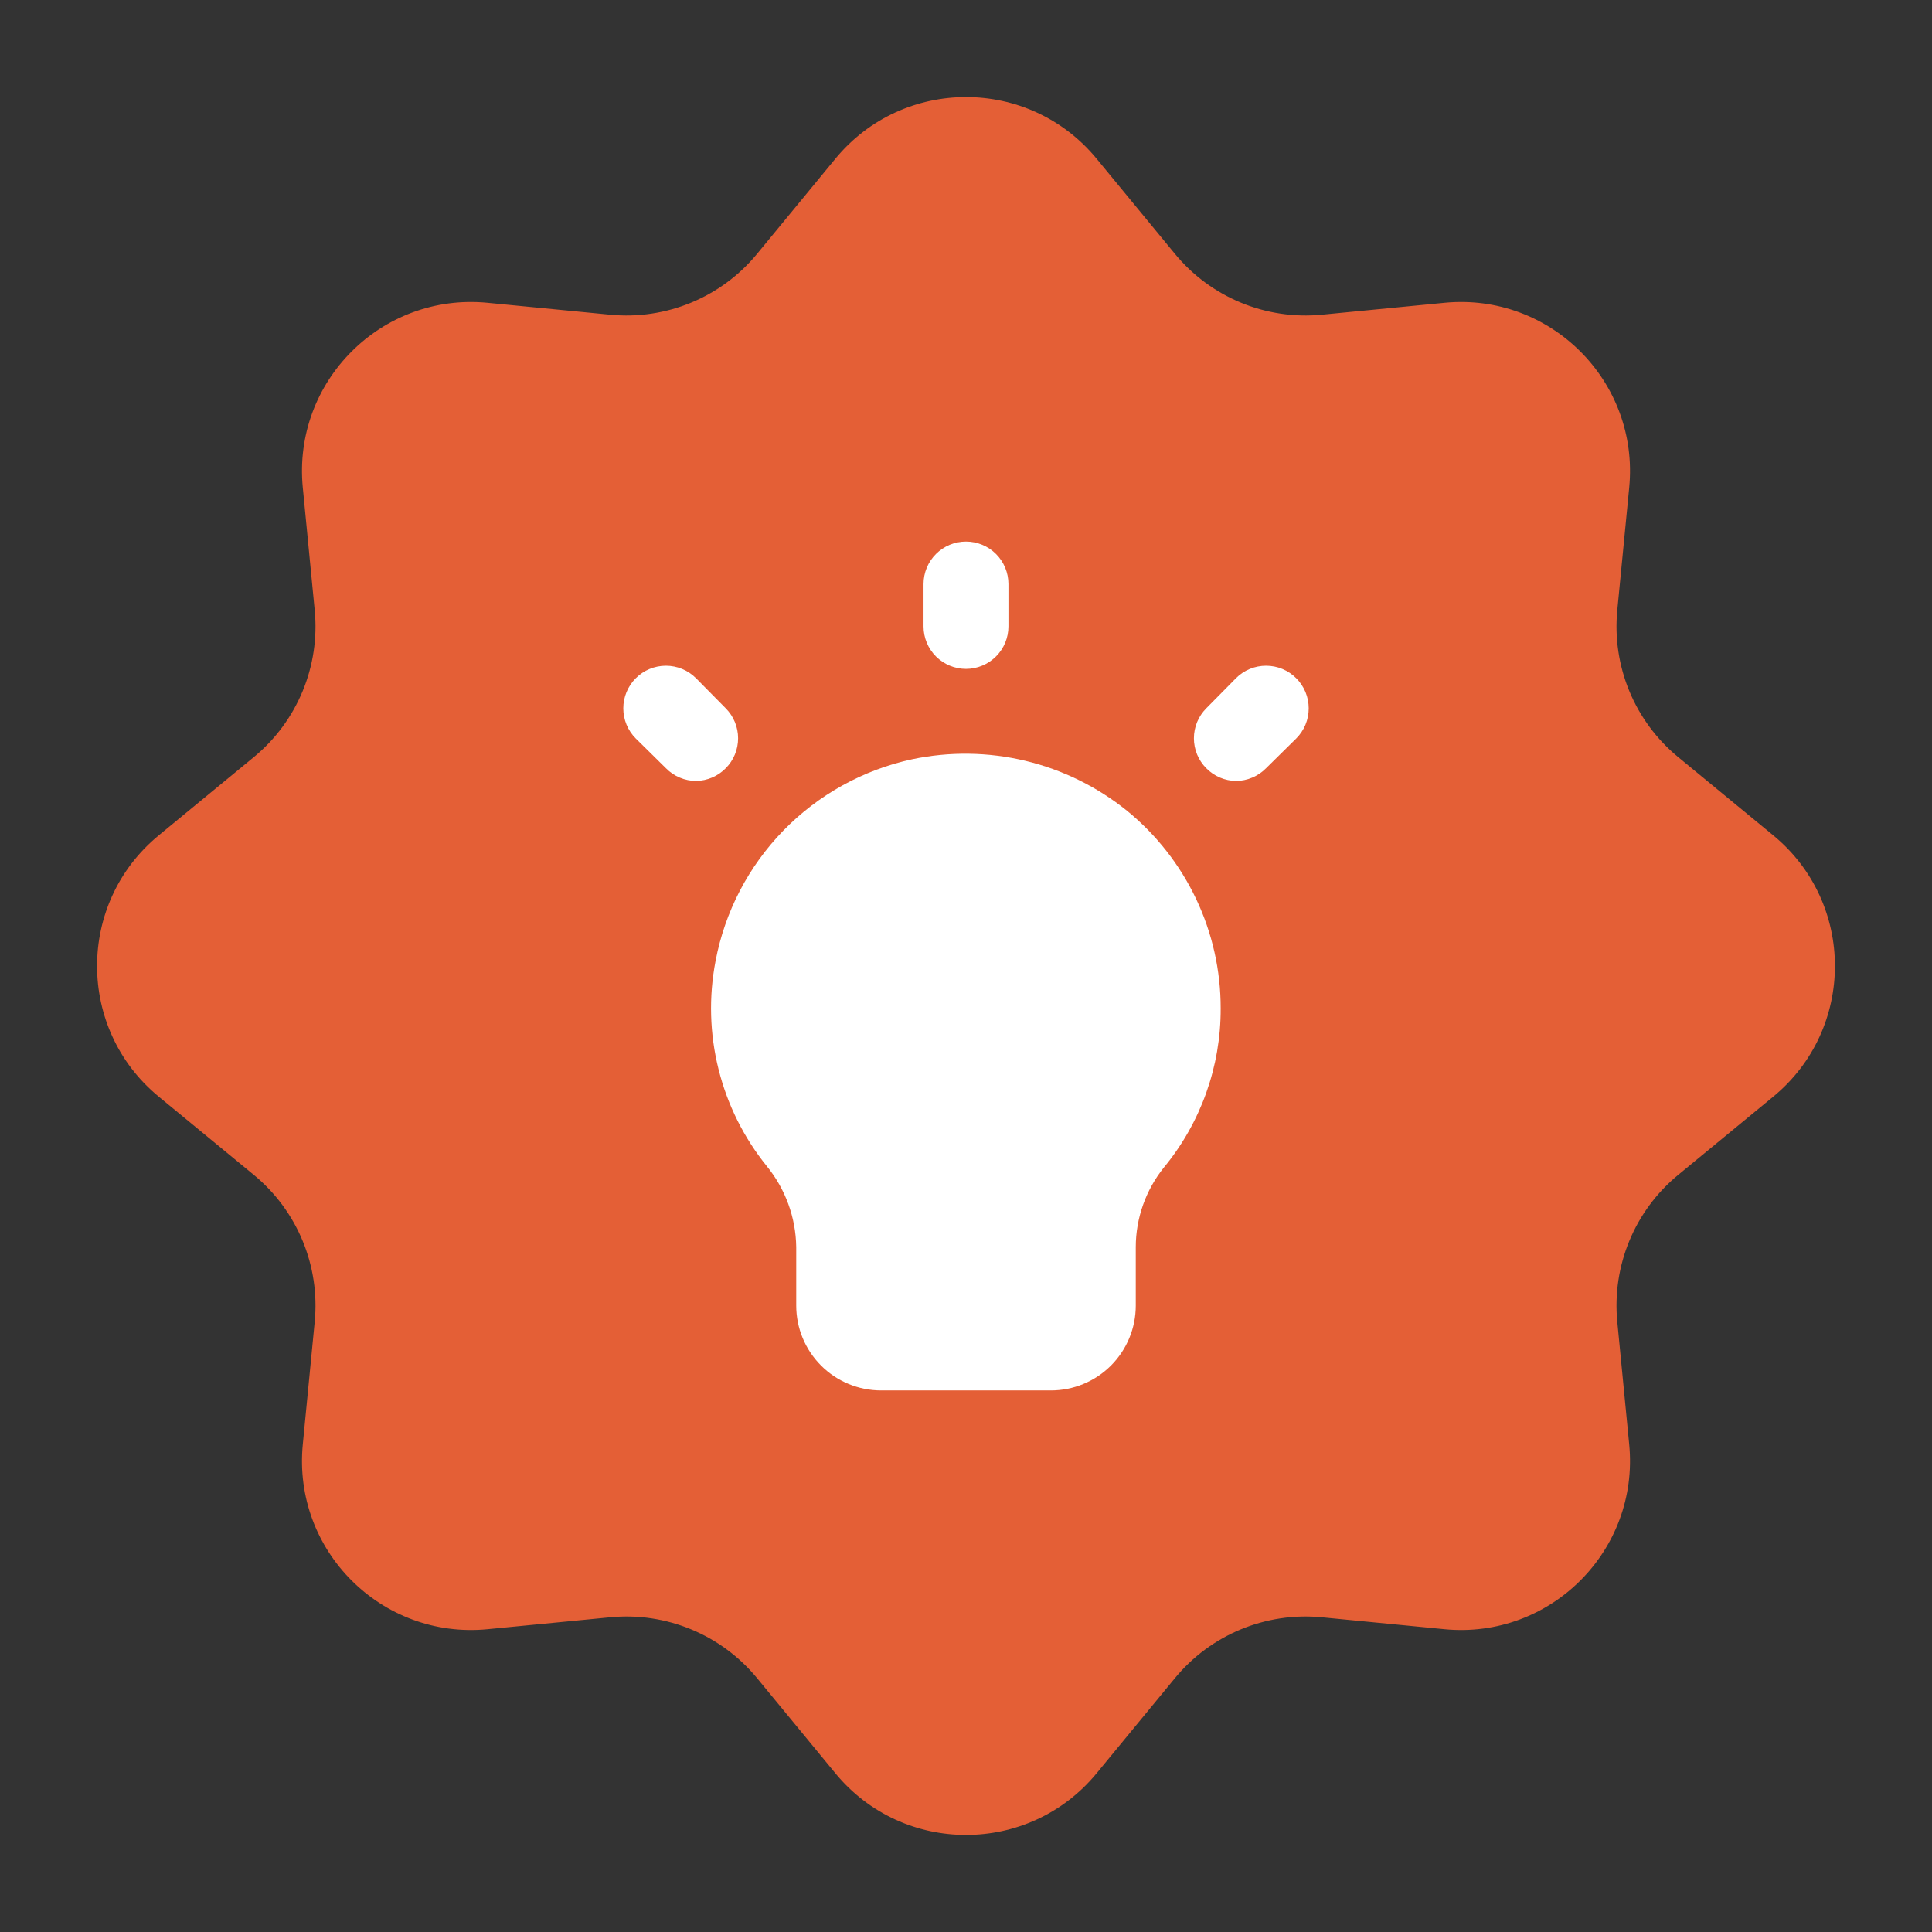
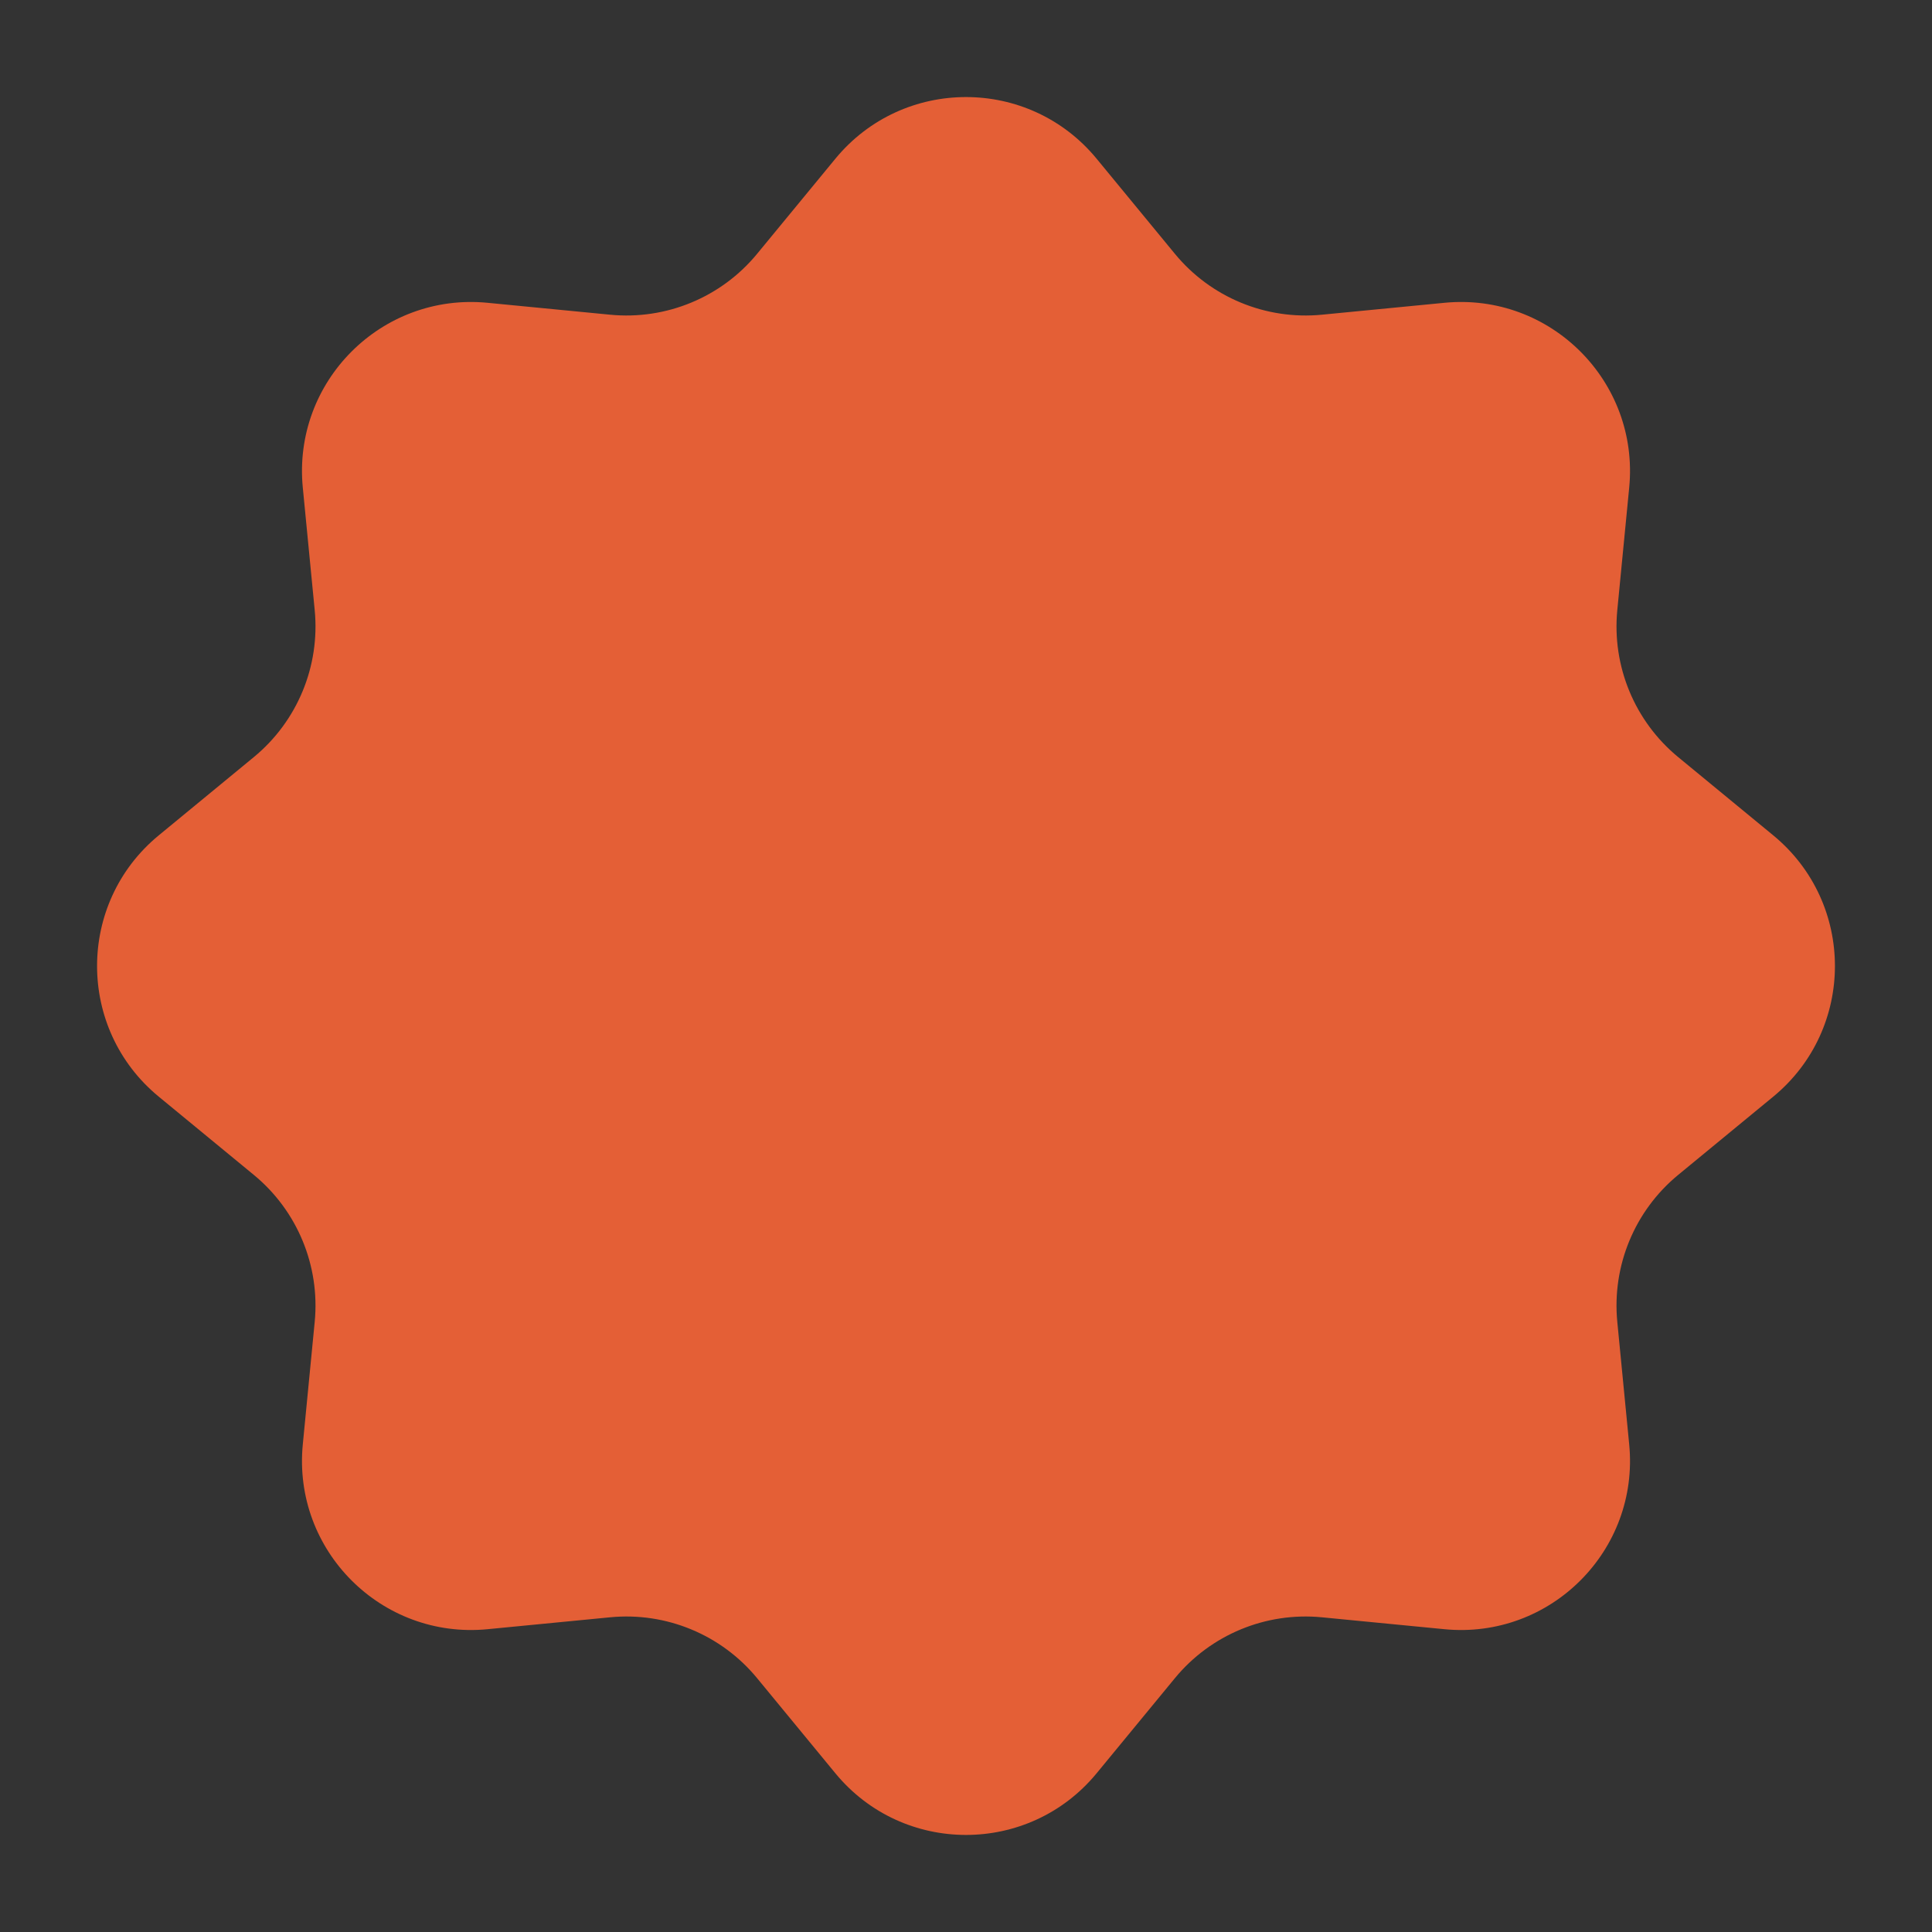
<svg xmlns="http://www.w3.org/2000/svg" width="55" height="55" viewBox="0 0 55 55" fill="none">
  <rect x="0" y="0" width="55" height="55" fill="#333333" stroke="none" />
  <path d="M23.781 4.519C25.708 2.178 29.292 2.178 31.219 4.519L33.447 7.226C34.466 8.464 36.035 9.114 37.631 8.959L41.12 8.62C44.138 8.327 46.673 10.862 46.38 13.88L46.041 17.369C45.886 18.965 46.536 20.534 47.774 21.553L50.481 23.781C52.822 25.708 52.822 29.292 50.481 31.219L47.774 33.447C46.536 34.466 45.886 36.035 46.041 37.631L46.38 41.12C46.673 44.138 44.138 46.673 41.12 46.38L37.631 46.041C36.035 45.886 34.466 46.536 33.447 47.774L31.219 50.481C29.292 52.822 25.708 52.822 23.781 50.481L21.553 47.774C20.534 46.536 18.965 45.886 17.369 46.041L13.88 46.38C10.862 46.673 8.327 44.138 8.62 41.12L8.959 37.631C9.114 36.035 8.464 34.466 7.226 33.447L4.519 31.219C2.178 29.292 2.178 25.708 4.519 23.781L7.226 21.553C8.464 20.534 9.114 18.965 8.959 17.369L8.62 13.88C8.327 10.862 10.862 8.327 13.88 8.62L17.369 8.959C18.965 9.114 20.534 8.464 21.553 7.226L23.781 4.519Z" fill="#E45F36" />
-   <path d="M32.08 23.078C31.233 22.396 30.245 21.911 29.187 21.658C28.13 21.405 27.029 21.391 25.965 21.615C24.572 21.916 23.298 22.621 22.303 23.642C21.308 24.663 20.636 25.954 20.371 27.355C20.174 28.378 20.203 29.43 20.456 30.441C20.708 31.451 21.178 32.394 21.833 33.203C22.361 33.853 22.655 34.662 22.667 35.499V37.167C22.667 37.808 22.921 38.422 23.375 38.876C23.828 39.329 24.442 39.583 25.083 39.583H29.917C30.558 39.583 31.172 39.329 31.626 38.876C32.079 38.422 32.333 37.808 32.333 37.167V35.499C32.335 34.677 32.617 33.881 33.131 33.239C34.183 31.964 34.756 30.361 34.75 28.708C34.752 27.63 34.513 26.565 34.051 25.591C33.589 24.617 32.915 23.758 32.08 23.078Z" fill="white" />
-   <path d="M35.185 22.232C34.866 22.227 34.562 22.097 34.339 21.869C34.114 21.643 33.988 21.337 33.988 21.017C33.988 20.698 34.114 20.392 34.339 20.165L35.185 19.308C35.297 19.195 35.431 19.105 35.578 19.044C35.726 18.983 35.883 18.952 36.043 18.952C36.202 18.952 36.36 18.983 36.507 19.044C36.654 19.105 36.788 19.195 36.901 19.308C37.013 19.42 37.103 19.554 37.164 19.701C37.225 19.848 37.256 20.006 37.256 20.165C37.256 20.325 37.225 20.483 37.164 20.63C37.103 20.777 37.013 20.911 36.901 21.023L36.043 21.869C35.931 21.983 35.797 22.074 35.65 22.136C35.503 22.199 35.345 22.231 35.185 22.232ZM19.815 22.232C19.655 22.231 19.497 22.199 19.35 22.136C19.202 22.074 19.069 21.983 18.957 21.869L18.099 21.023C17.872 20.796 17.744 20.487 17.744 20.165C17.744 19.844 17.872 19.535 18.099 19.308C18.326 19.08 18.635 18.952 18.957 18.952C19.279 18.952 19.587 19.08 19.815 19.308L20.661 20.165C20.886 20.392 21.012 20.698 21.012 21.017C21.012 21.337 20.886 21.643 20.661 21.869C20.438 22.097 20.134 22.227 19.815 22.232ZM27.5 19.042C27.179 19.042 26.872 18.914 26.645 18.688C26.419 18.461 26.291 18.154 26.291 17.833V16.625C26.291 16.305 26.419 15.997 26.645 15.771C26.872 15.544 27.179 15.417 27.5 15.417C27.82 15.417 28.128 15.544 28.354 15.771C28.581 15.997 28.708 16.305 28.708 16.625V17.833C28.708 18.154 28.581 18.461 28.354 18.688C28.128 18.914 27.82 19.042 27.5 19.042Z" fill="white" />
</svg>